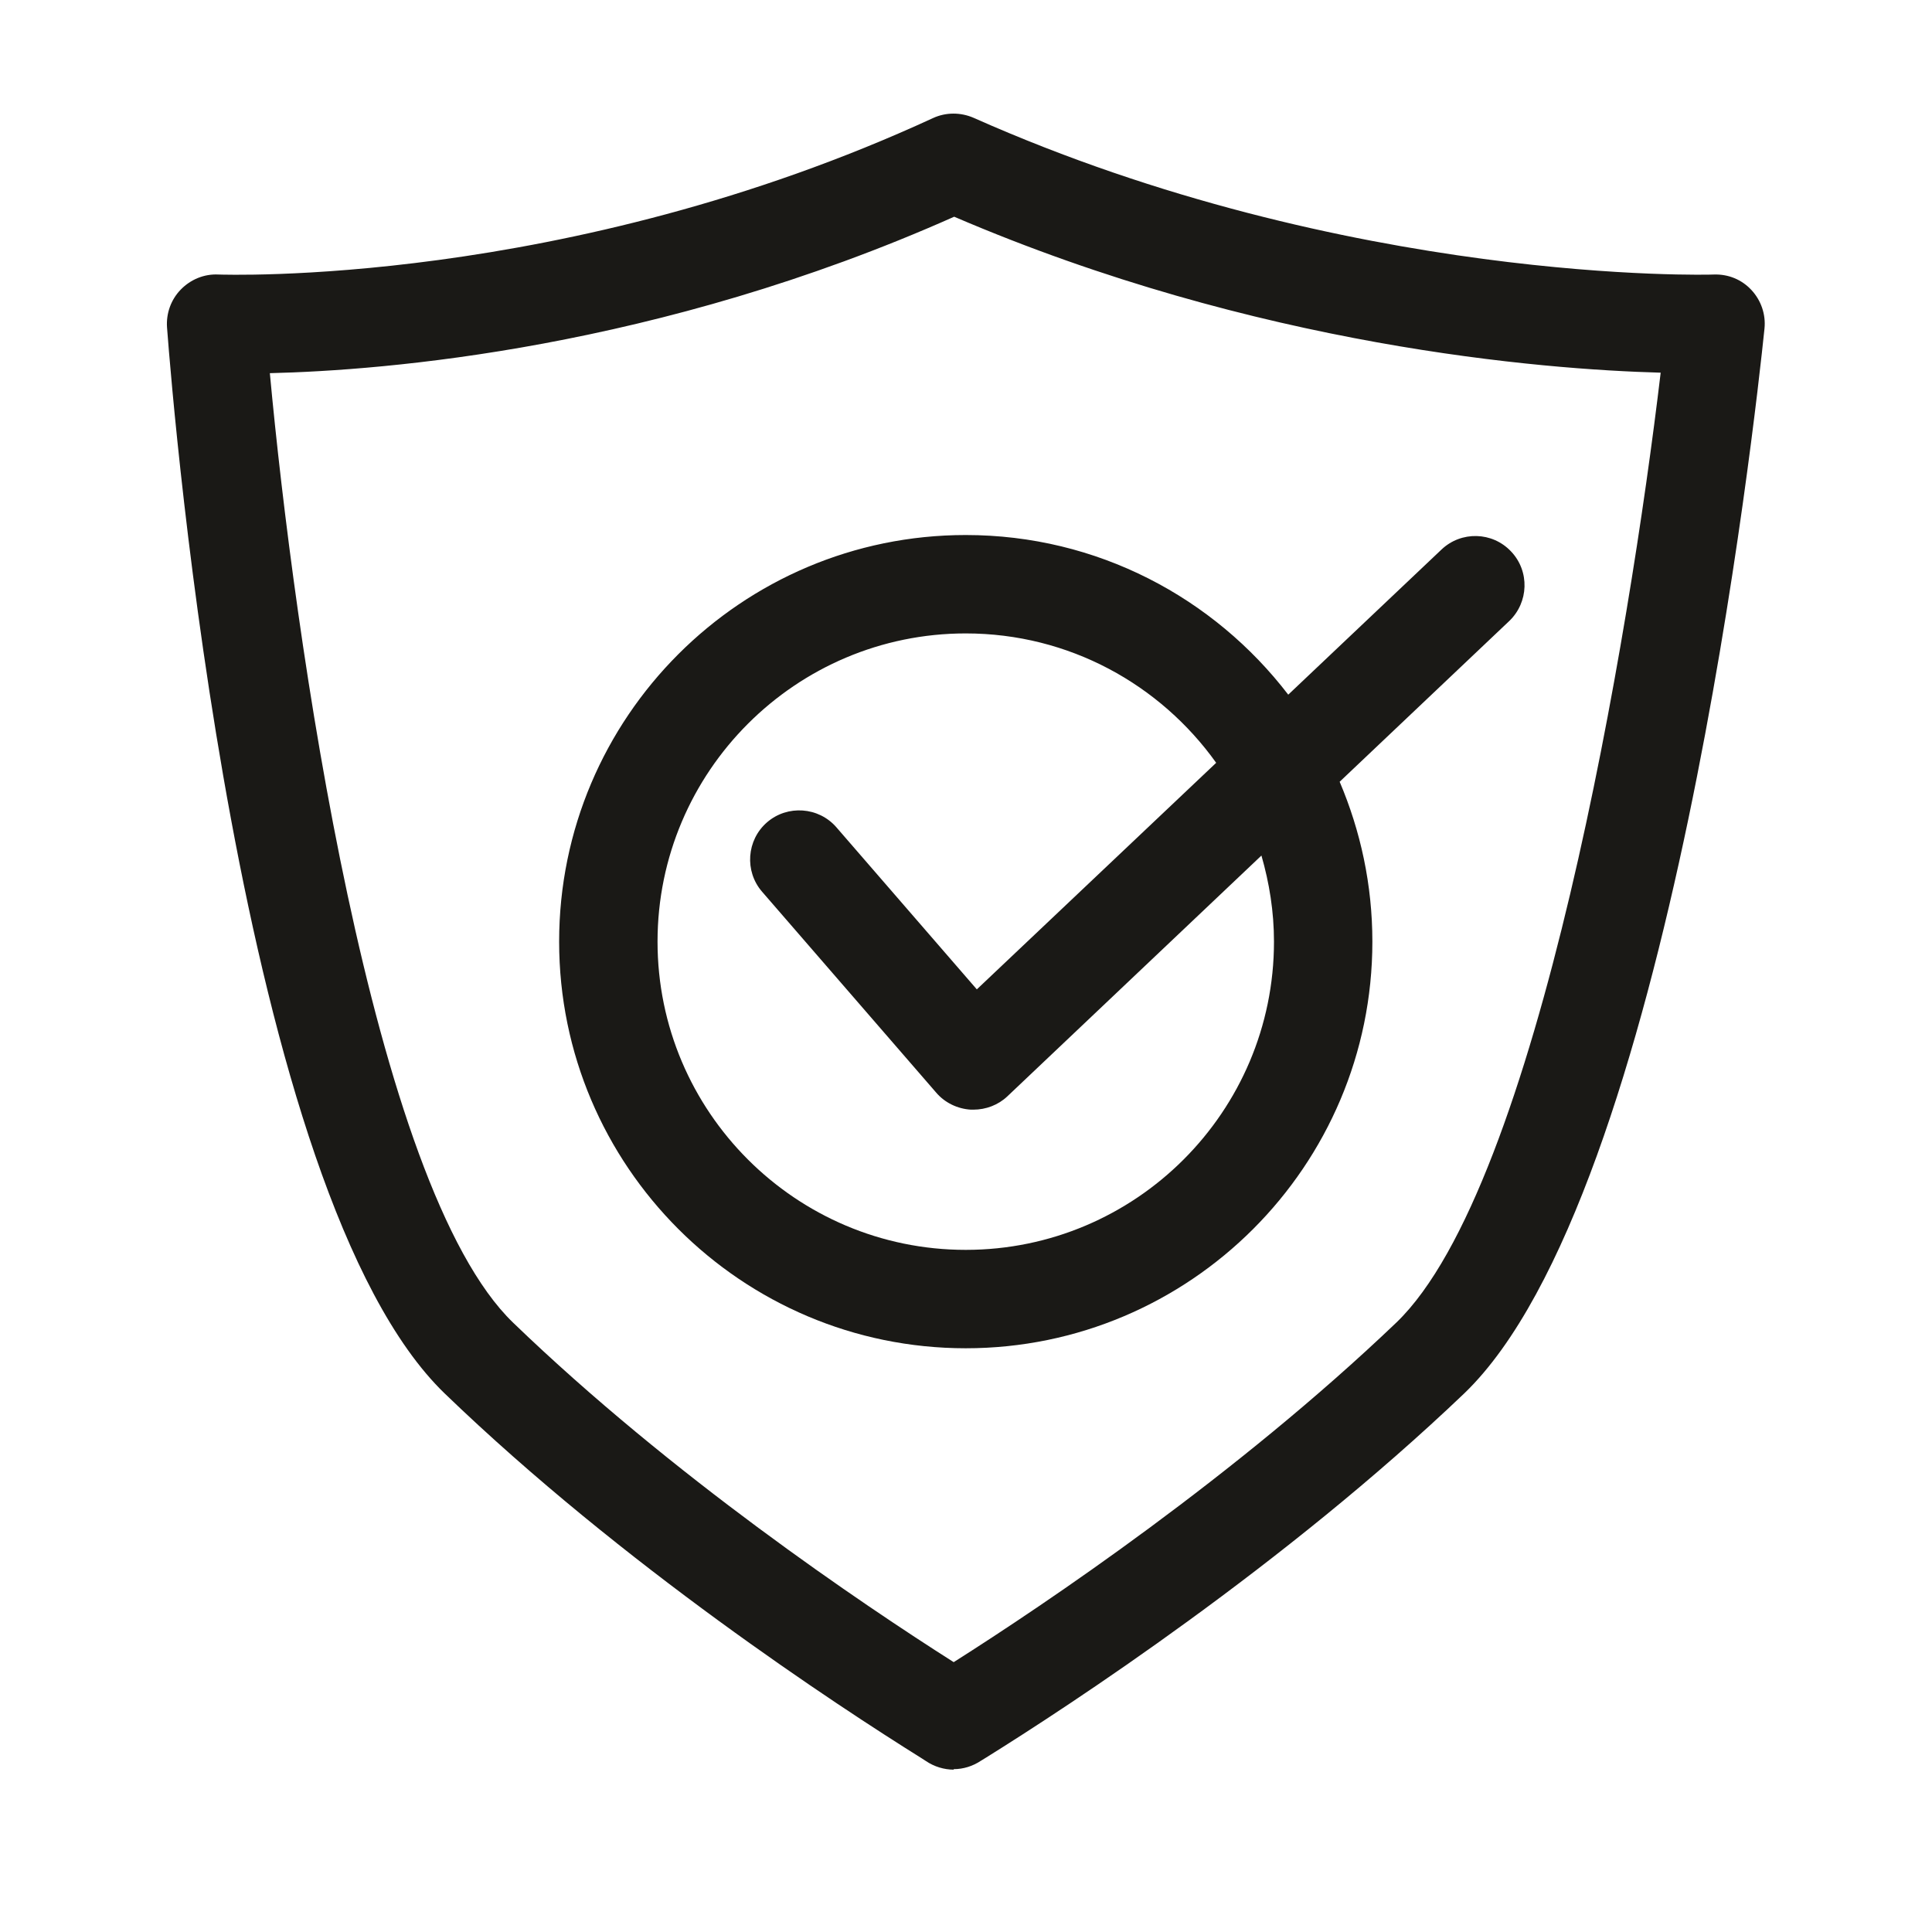
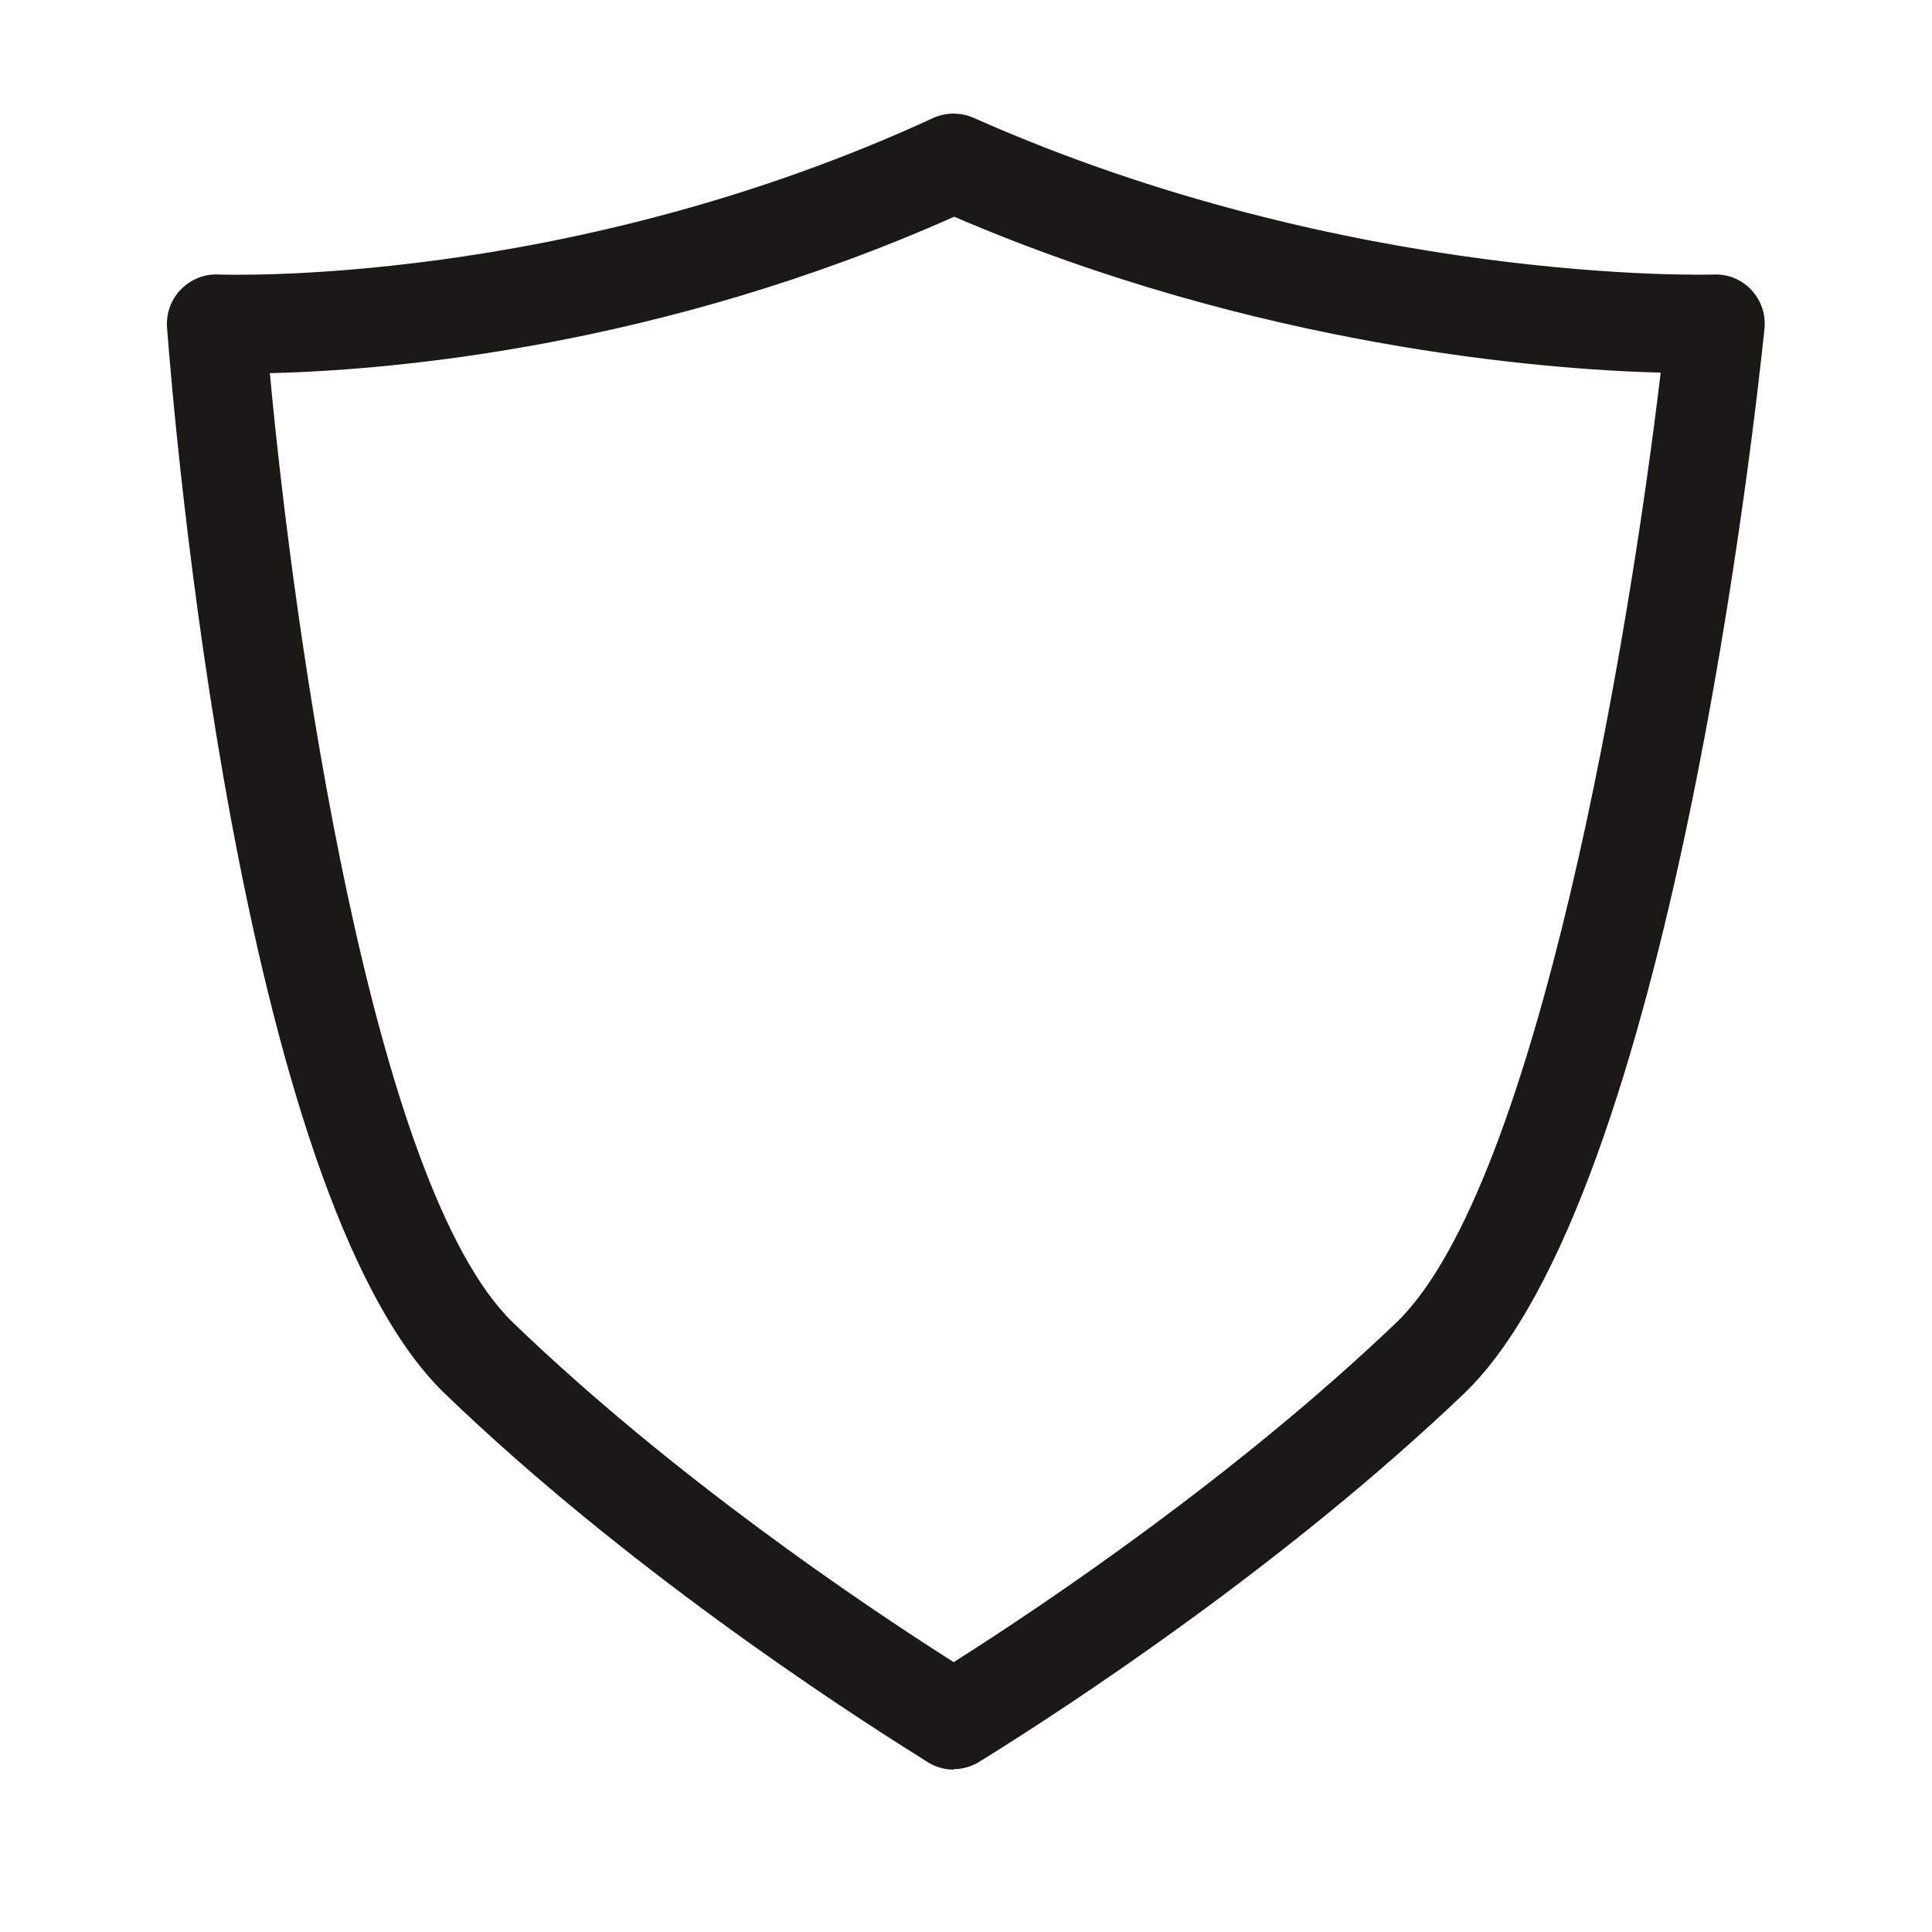
<svg xmlns="http://www.w3.org/2000/svg" viewBox="0 0 78.54 78.54" version="1.1" id="WARRANTY">
  <defs>
    <style>
      .st0 {
        fill: #1a1916;
      }
    </style>
  </defs>
  <path d="M71.2,11.79c-.39-.42-.93-.65-1.53-.63-.15.01-14.82.42-30.09-6.37-.53-.23-1.13-.23-1.65.01-14.97,6.9-28.91,6.36-29.05,6.36-.58-.03-1.13.2-1.53.61-.4.41-.6.97-.56,1.54.27,3.59,2.9,35.25,11.29,43.34,7.25,6.99,15.98,12.7,19.39,14.83l.17.11c.34.23.74.35,1.13.35v-.02c.39,0,.78-.12,1.12-.35l.18-.11c3.42-2.13,12.15-7.84,19.46-14.82,8.37-8.06,11.83-39.7,12.2-43.28.06-.58-.14-1.15-.53-1.57ZM56.77,53.76c-6.52,6.23-14.26,11.44-18,13.81-3.73-2.37-11.45-7.57-17.91-13.8-5.75-5.54-8.91-28-9.89-38.6,4.64-.11,15.73-.98,27.82-6.36,12.32,5.29,23.92,6.21,28.72,6.34-1.26,10.62-4.98,33.06-10.74,38.61Z" class="st0" />
-   <path d="M22.73,38.28c0,9.12,7.42,16.53,16.53,16.53s16.53-7.41,16.53-16.53c0-2.31-.48-4.5-1.33-6.5l6.89-6.53c.8-.76.84-2.03.08-2.83-.76-.81-2.03-.84-2.83-.08l-6.23,5.9c-3.02-3.94-7.76-6.49-13.11-6.49-9.12,0-16.53,7.41-16.53,16.53ZM39.26,25.75c4.2,0,7.91,2.08,10.18,5.26l-9.73,9.21-5.71-6.59c-.72-.83-1.99-.92-2.82-.2-.83.72-.92,1.99-.2,2.82l7.08,8.17c.35.41.87.66,1.41.69h.1c.51,0,1.01-.19,1.38-.54l10.33-9.79c.32,1.11.51,2.28.51,3.5,0,6.91-5.62,12.53-12.53,12.53s-12.53-5.62-12.53-12.53,5.62-12.53,12.53-12.53Z" class="st0" />
</svg>